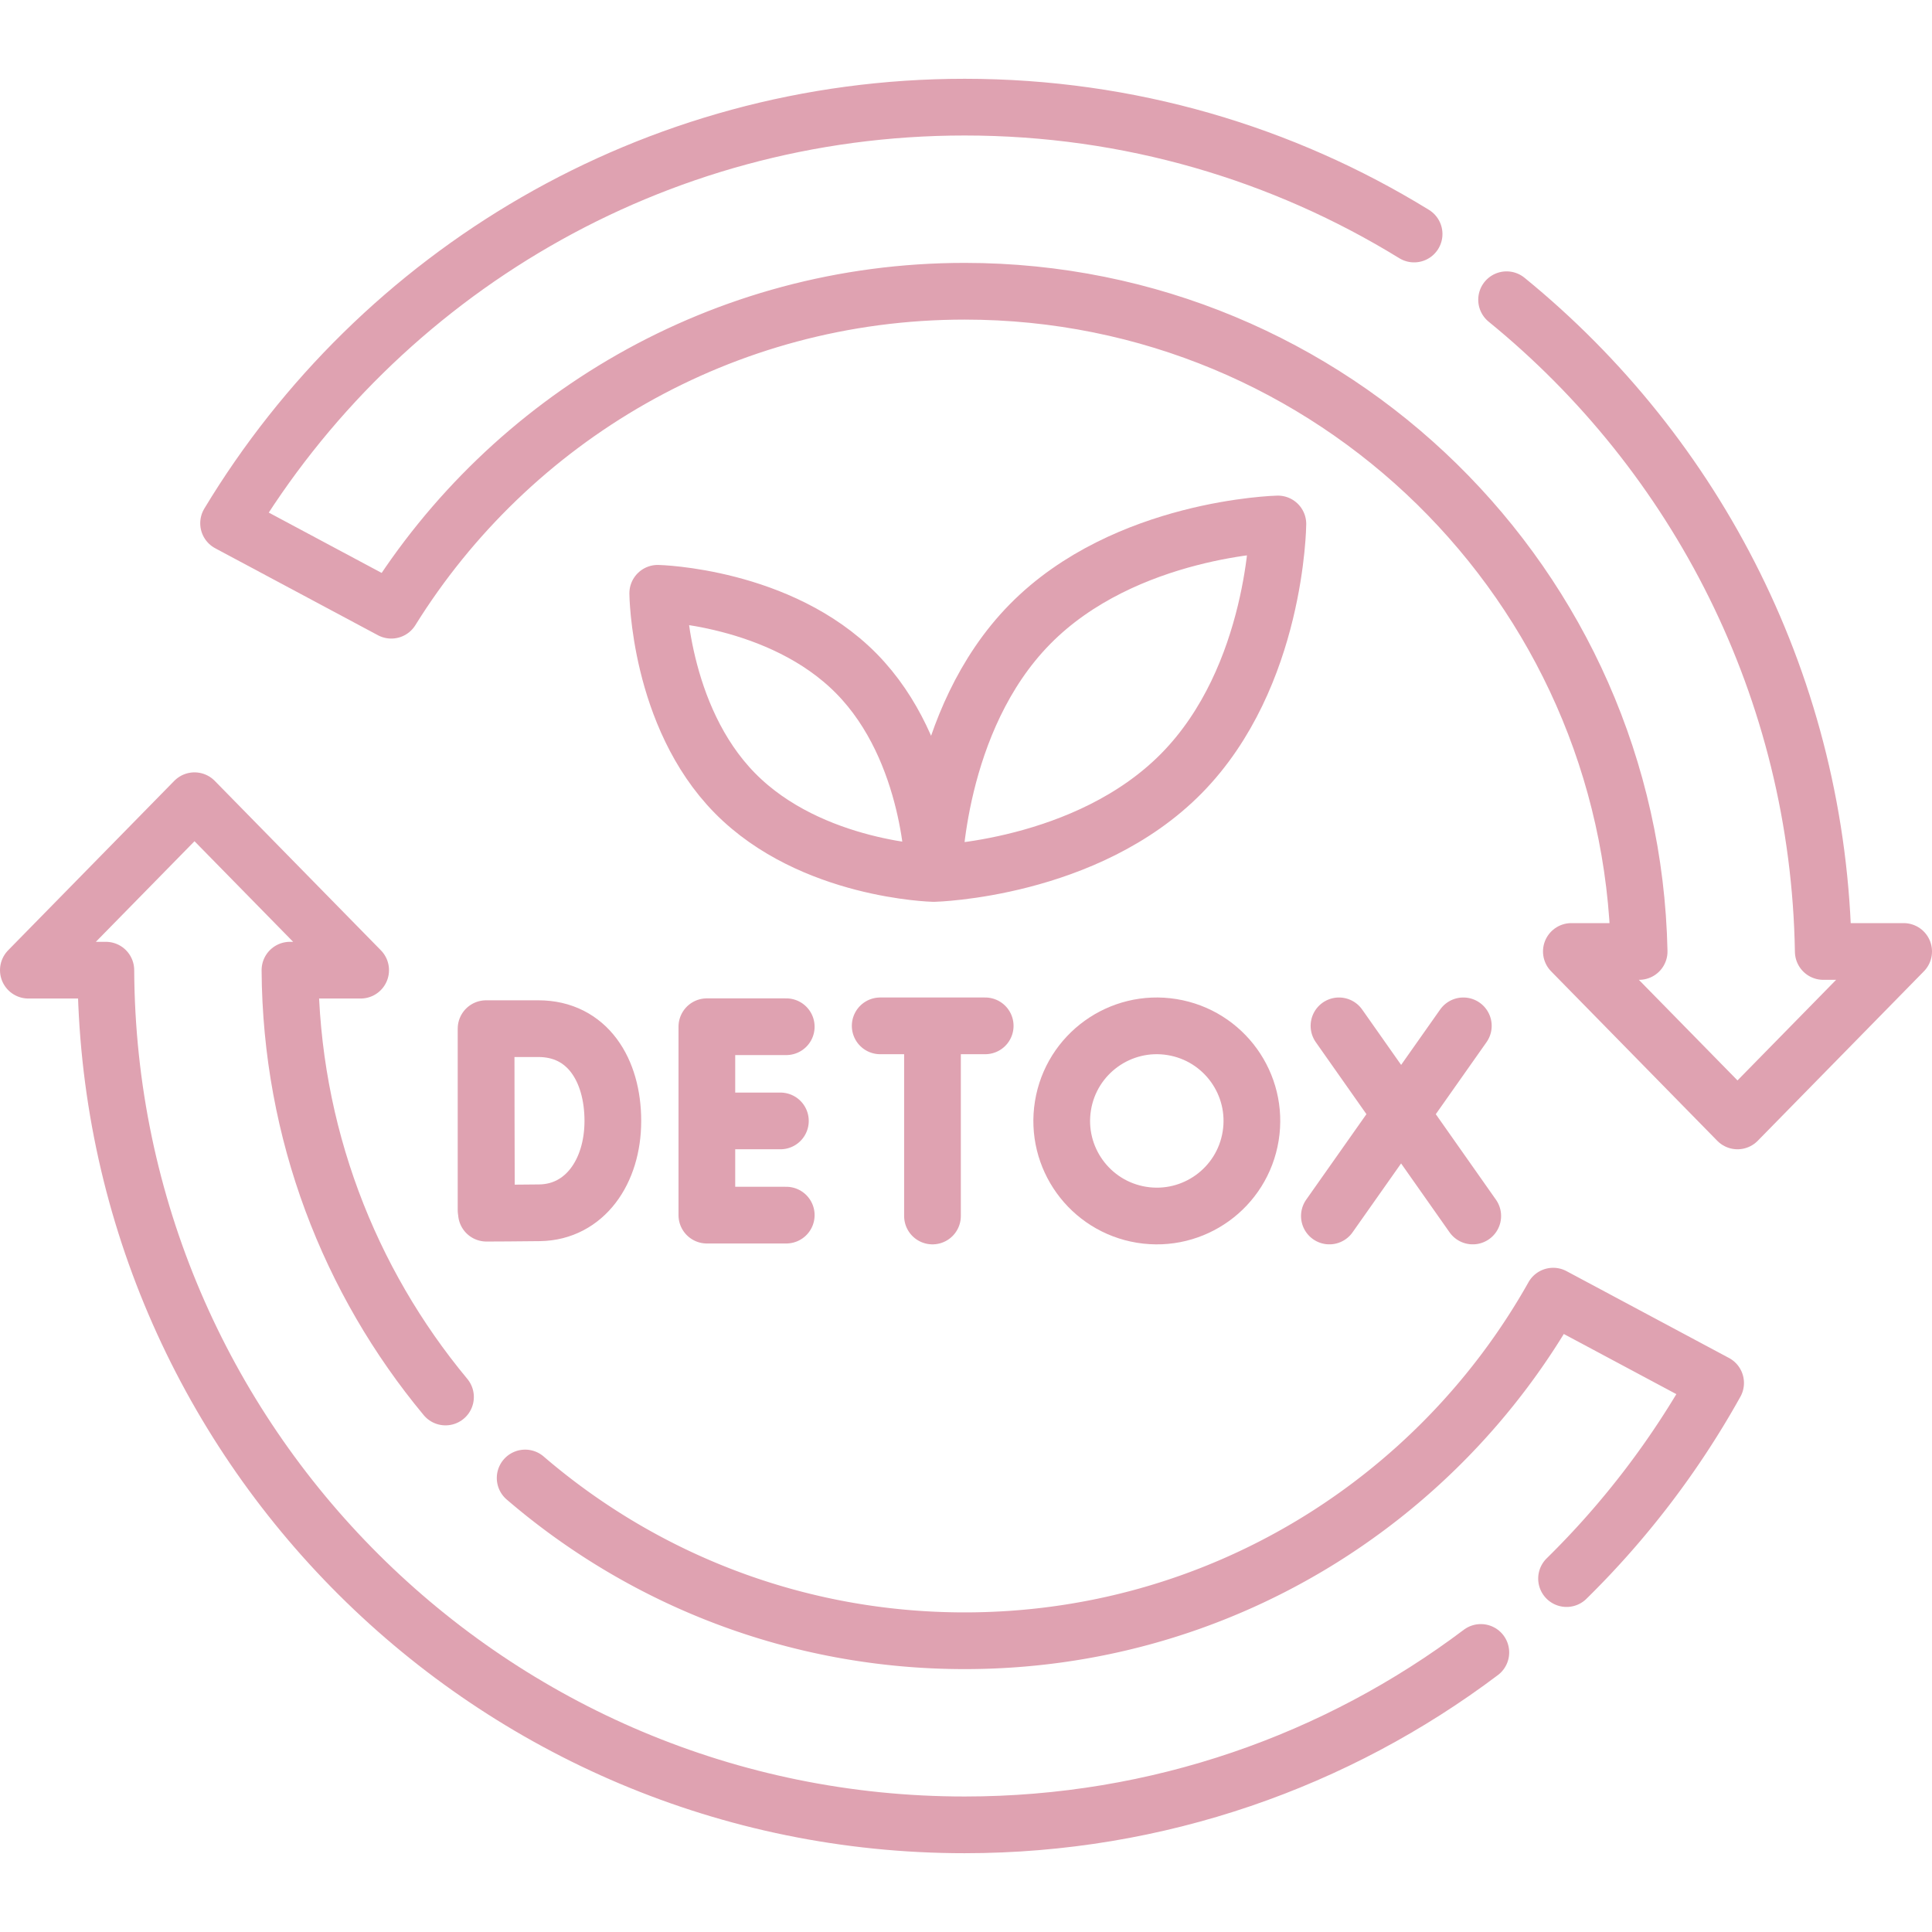
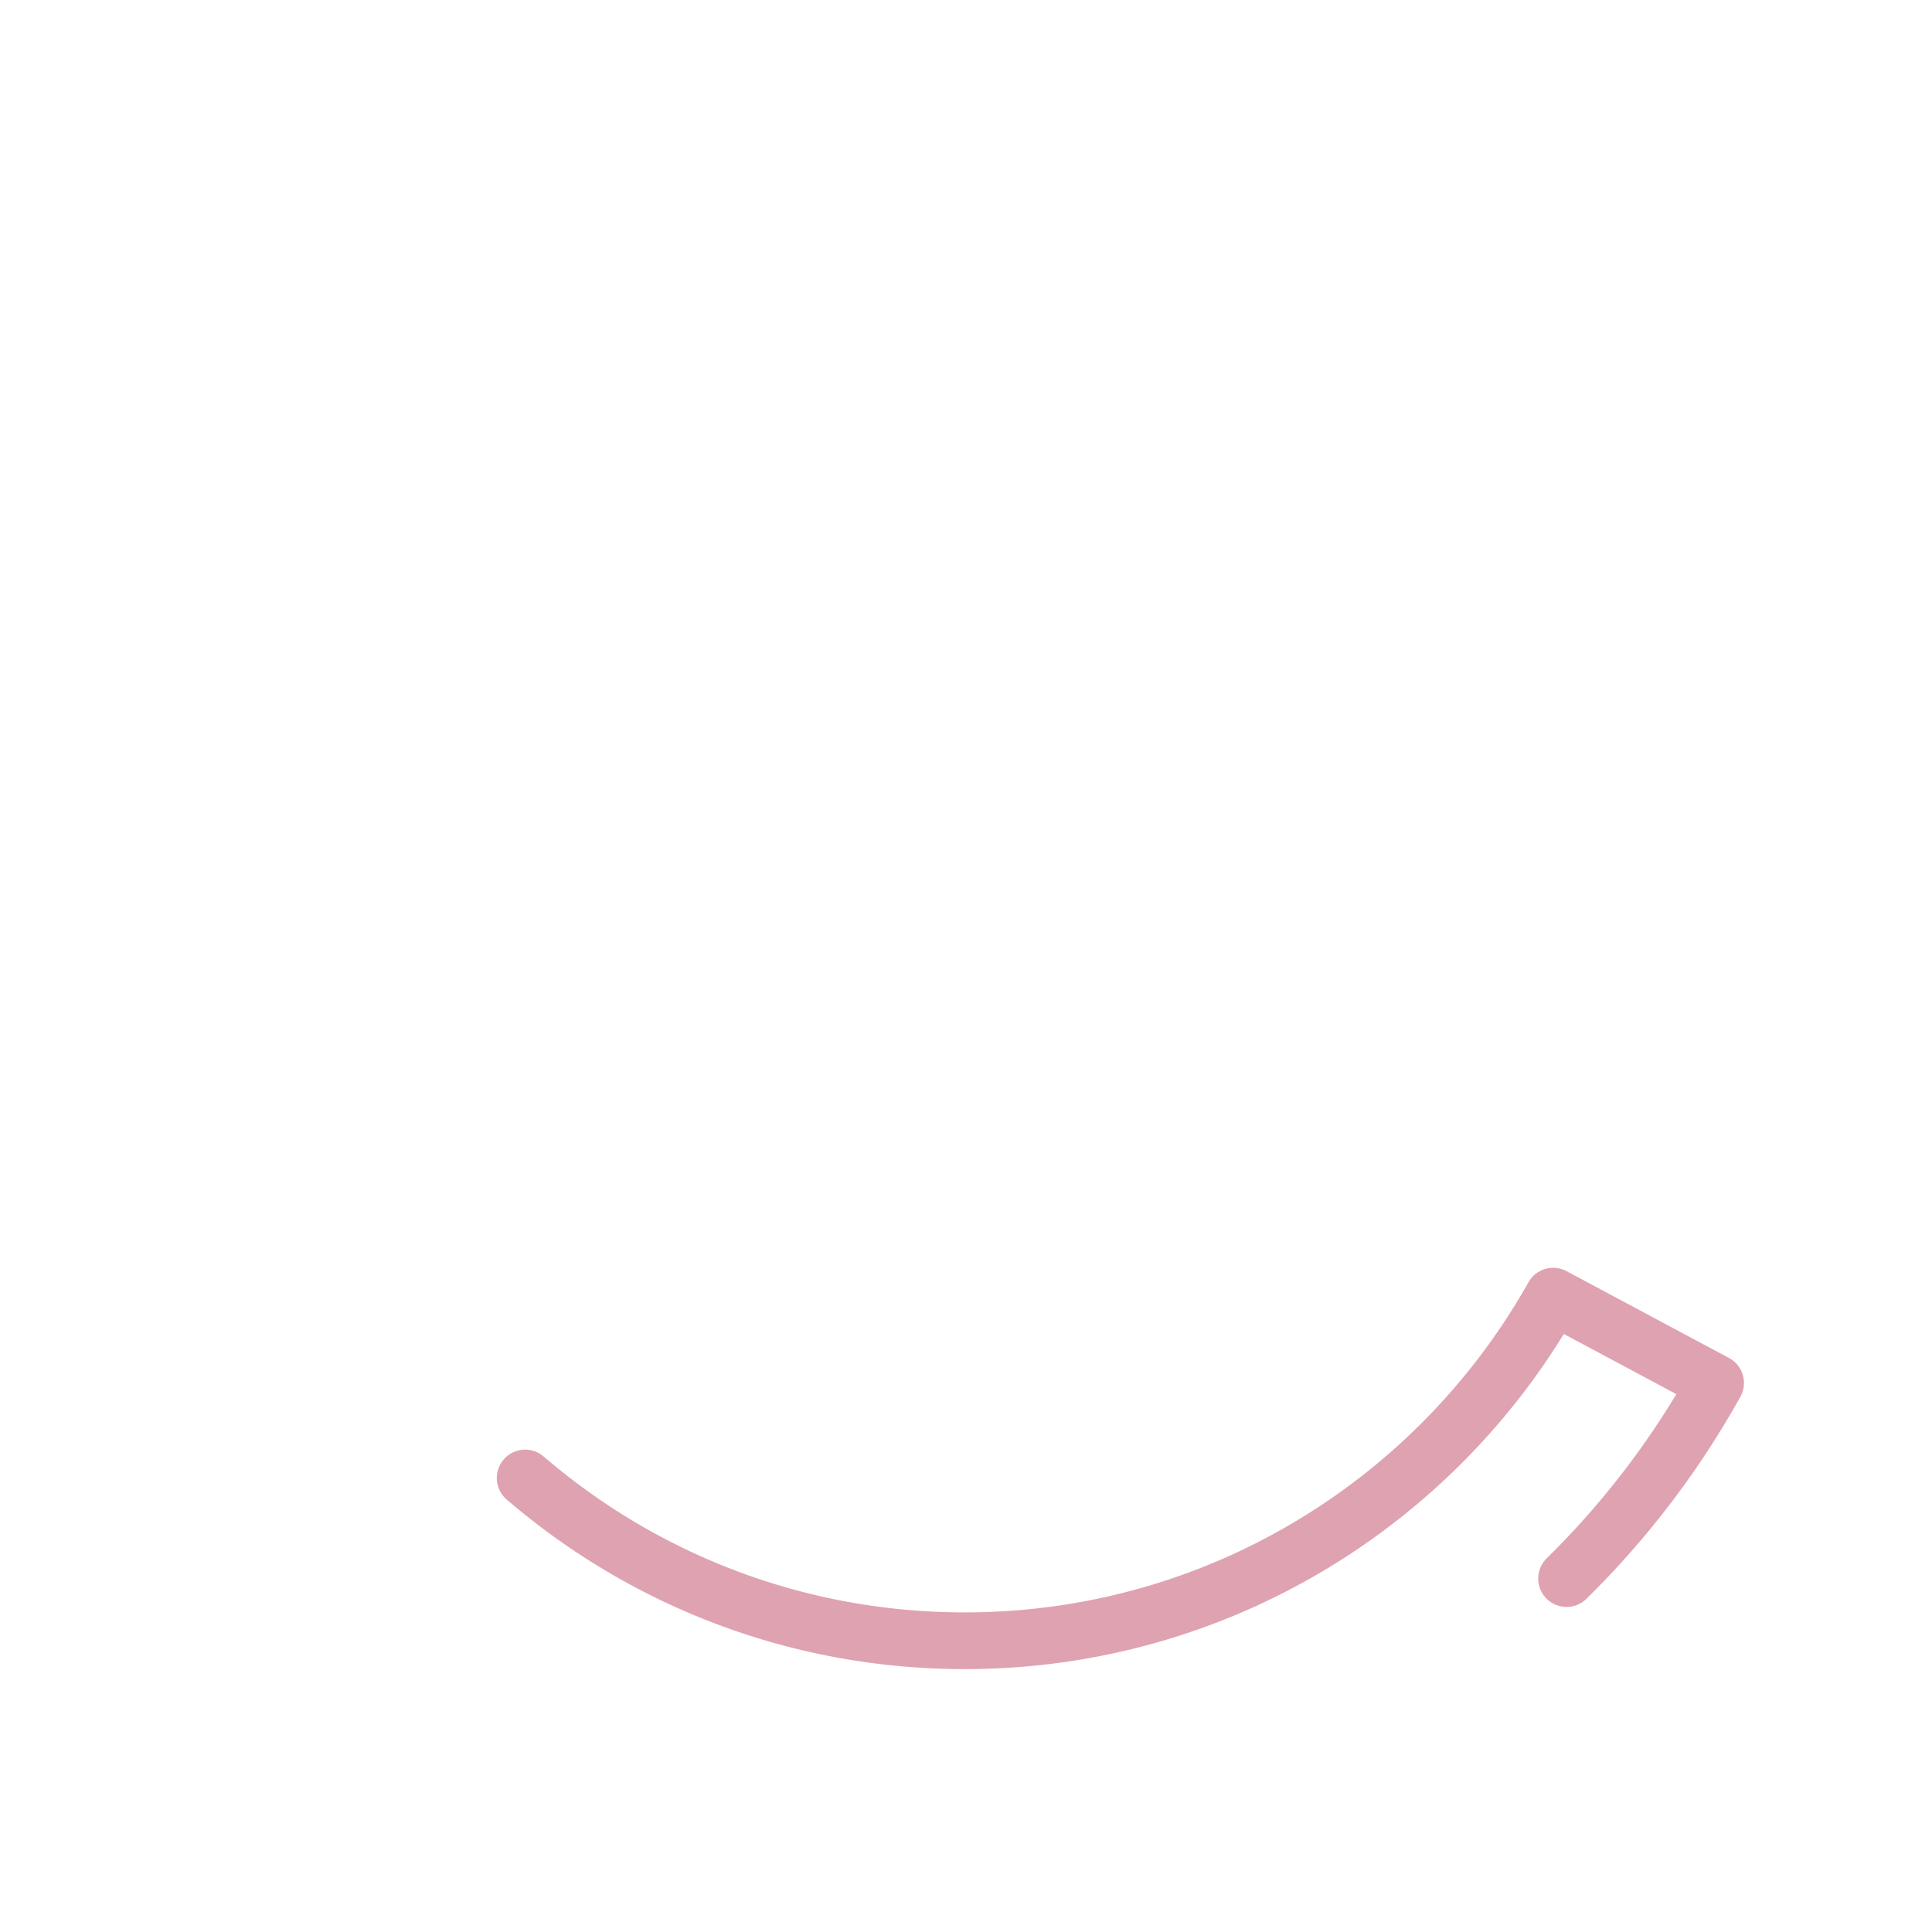
<svg xmlns="http://www.w3.org/2000/svg" version="1.1" width="512" height="512" x="0" y="0" viewBox="0 0 511 511" style="enable-background:new 0 0 512 512" xml:space="preserve" class="">
  <g>
-     <path d="M207.958 271.56H186.96v49.833h20.998M206.41 296.477h-19.45M128.562 272.125v47.961M162.094 296.477c0 13.448-7.463 24.088-19.305 24.295-3.941.069-14.128.107-14.128.107s-.063-17.678-.063-24.456c0-5.567-.035-24.349-.035-24.349h13.823c12.986 0 19.708 10.955 19.708 24.403zM354.151 271.33l35.38 50.293M387.041 271.33l-35.43 50.293M232.804 271.33h27.775M246.635 272.936v48.687" style="stroke-width:15;stroke-linecap:round;stroke-linejoin:round;stroke-miterlimit:10;" fill="none" stroke="#dfa2b1" stroke-width="15" stroke-linecap="round" stroke-linejoin="round" stroke-miterlimit="10" data-original="#000000" opacity="1" class="" />
-     <circle cx="305.958" cy="296.476" r="25.146" style="stroke-width:15;stroke-linecap:round;stroke-linejoin:round;stroke-miterlimit:10;" transform="rotate(-80.781 305.964 296.472)" fill="none" stroke="#dfa2b1" stroke-width="15" stroke-linecap="round" stroke-linejoin="round" stroke-miterlimit="10" data-original="#000000" opacity="1" class="" />
    <path d="M414.342 417.523a228.053 228.053 0 0 0 39.422-51.739l-42.958-22.96c-30.578 54.391-88.825 91.142-155.665 91.142-44.402 0-85.014-16.216-116.24-43.048" style="stroke-width:15;stroke-linecap:round;stroke-linejoin:round;stroke-miterlimit:10;" fill="none" stroke="#dfa2b1" stroke-width="15" stroke-linecap="round" stroke-linejoin="round" stroke-miterlimit="10" data-original="#000000" opacity="1" class="" />
-     <path d="M117.832 369.498c-25.476-30.656-40.881-69.98-41.141-112.895h18.698l-43.944-44.819L7.5 256.603h20.496c.595 124.949 102.057 226.058 227.146 226.058 51.247 0 98.525-16.973 136.528-45.602M374.02 61.897c-34.578-21.283-75.293-33.559-118.878-33.559-82.619 0-154.929 44.111-194.683 110.061l43.029 22.997c31.491-50.643 87.63-84.364 151.654-84.364 97.278 0 176.352 77.837 178.4 174.624h-17.93l43.944 44.819 43.944-44.819h-21.259c-1.156-69.539-33.549-131.478-83.758-172.38" style="stroke-width:15;stroke-linecap:round;stroke-linejoin:round;stroke-miterlimit:10;" fill="none" stroke="#dfa2b1" stroke-width="15" stroke-linecap="round" stroke-linejoin="round" stroke-miterlimit="10" data-original="#000000" opacity="1" class="" />
-     <path d="M312.507 204.541c25.14-25.527 25.483-65.955 25.483-65.955s-40.418.96-65.558 26.487c-25.14 25.527-25.483 65.955-25.483 65.955s40.418-.96 65.558-26.487zM194.394 209.794c-20.154-20.464-20.429-52.873-20.429-52.873s32.401.77 52.555 21.234c20.154 20.464 20.429 52.873 20.429 52.873s-32.401-.77-52.555-21.234z" style="stroke-width:15;stroke-linecap:round;stroke-linejoin:round;stroke-miterlimit:10;" fill="none" stroke="#dfa2b1" stroke-width="15" stroke-linecap="round" stroke-linejoin="round" stroke-miterlimit="10" data-original="#000000" opacity="1" class="" />
  </g>
</svg>